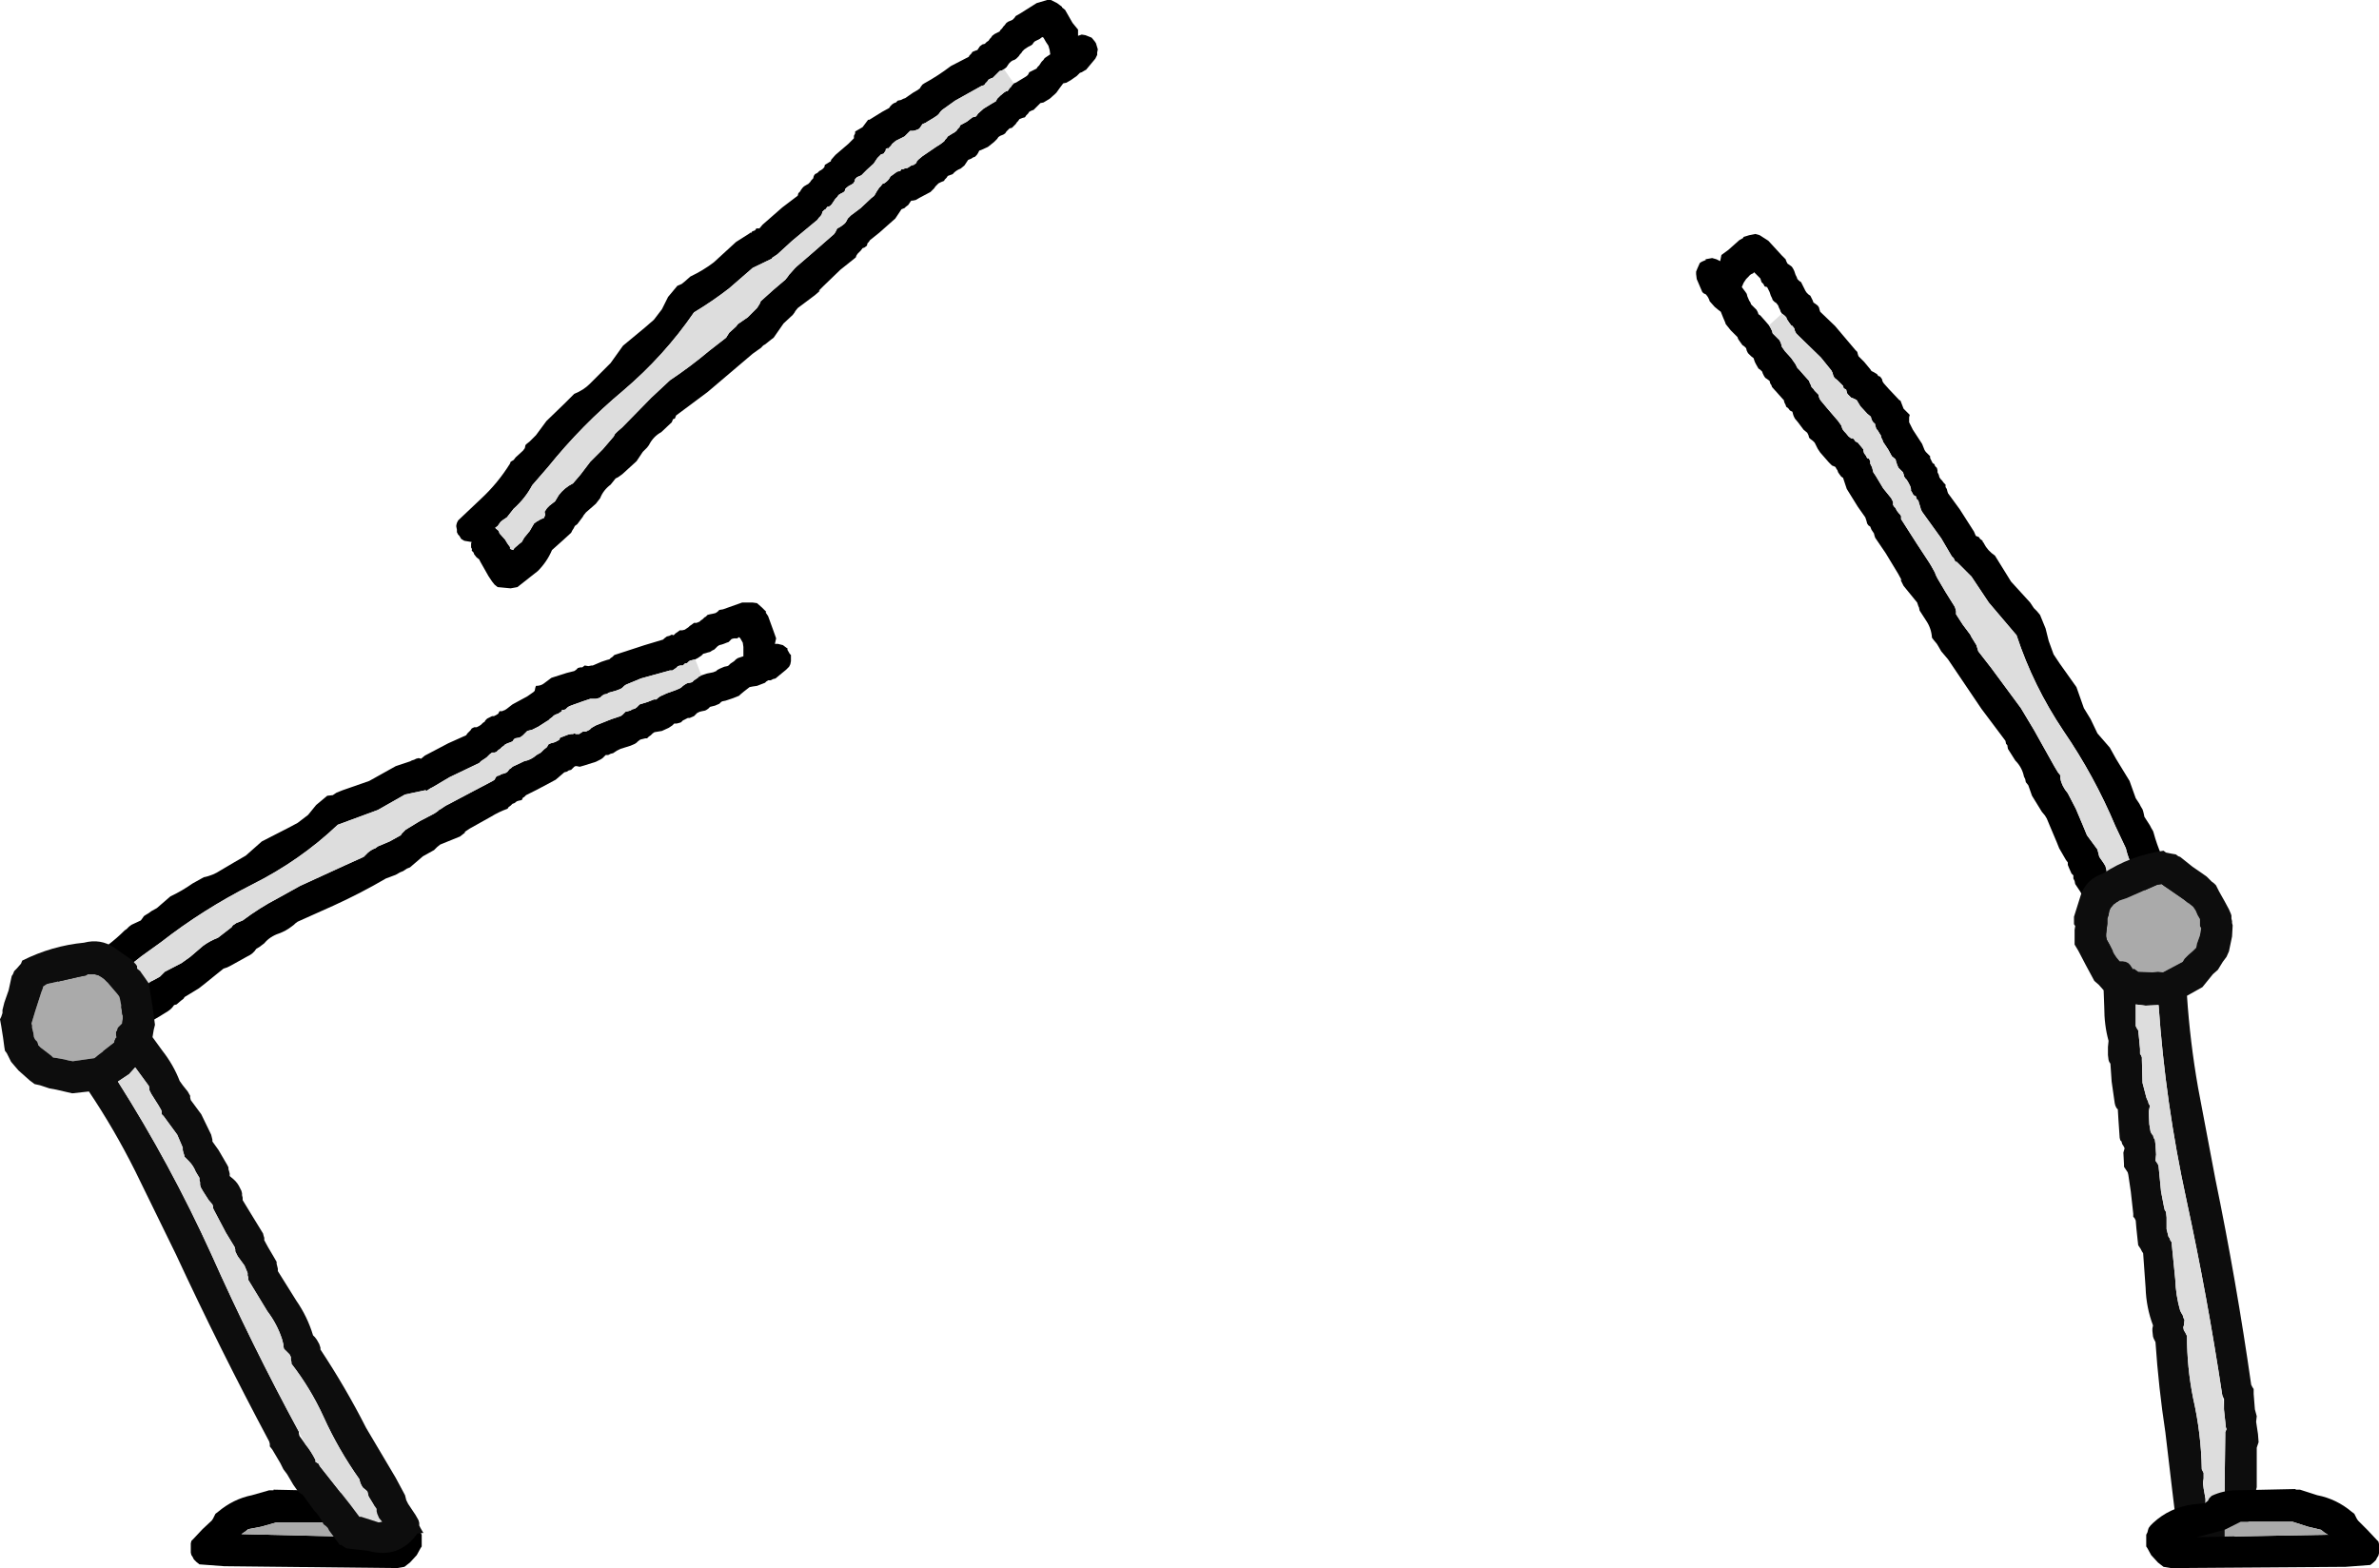
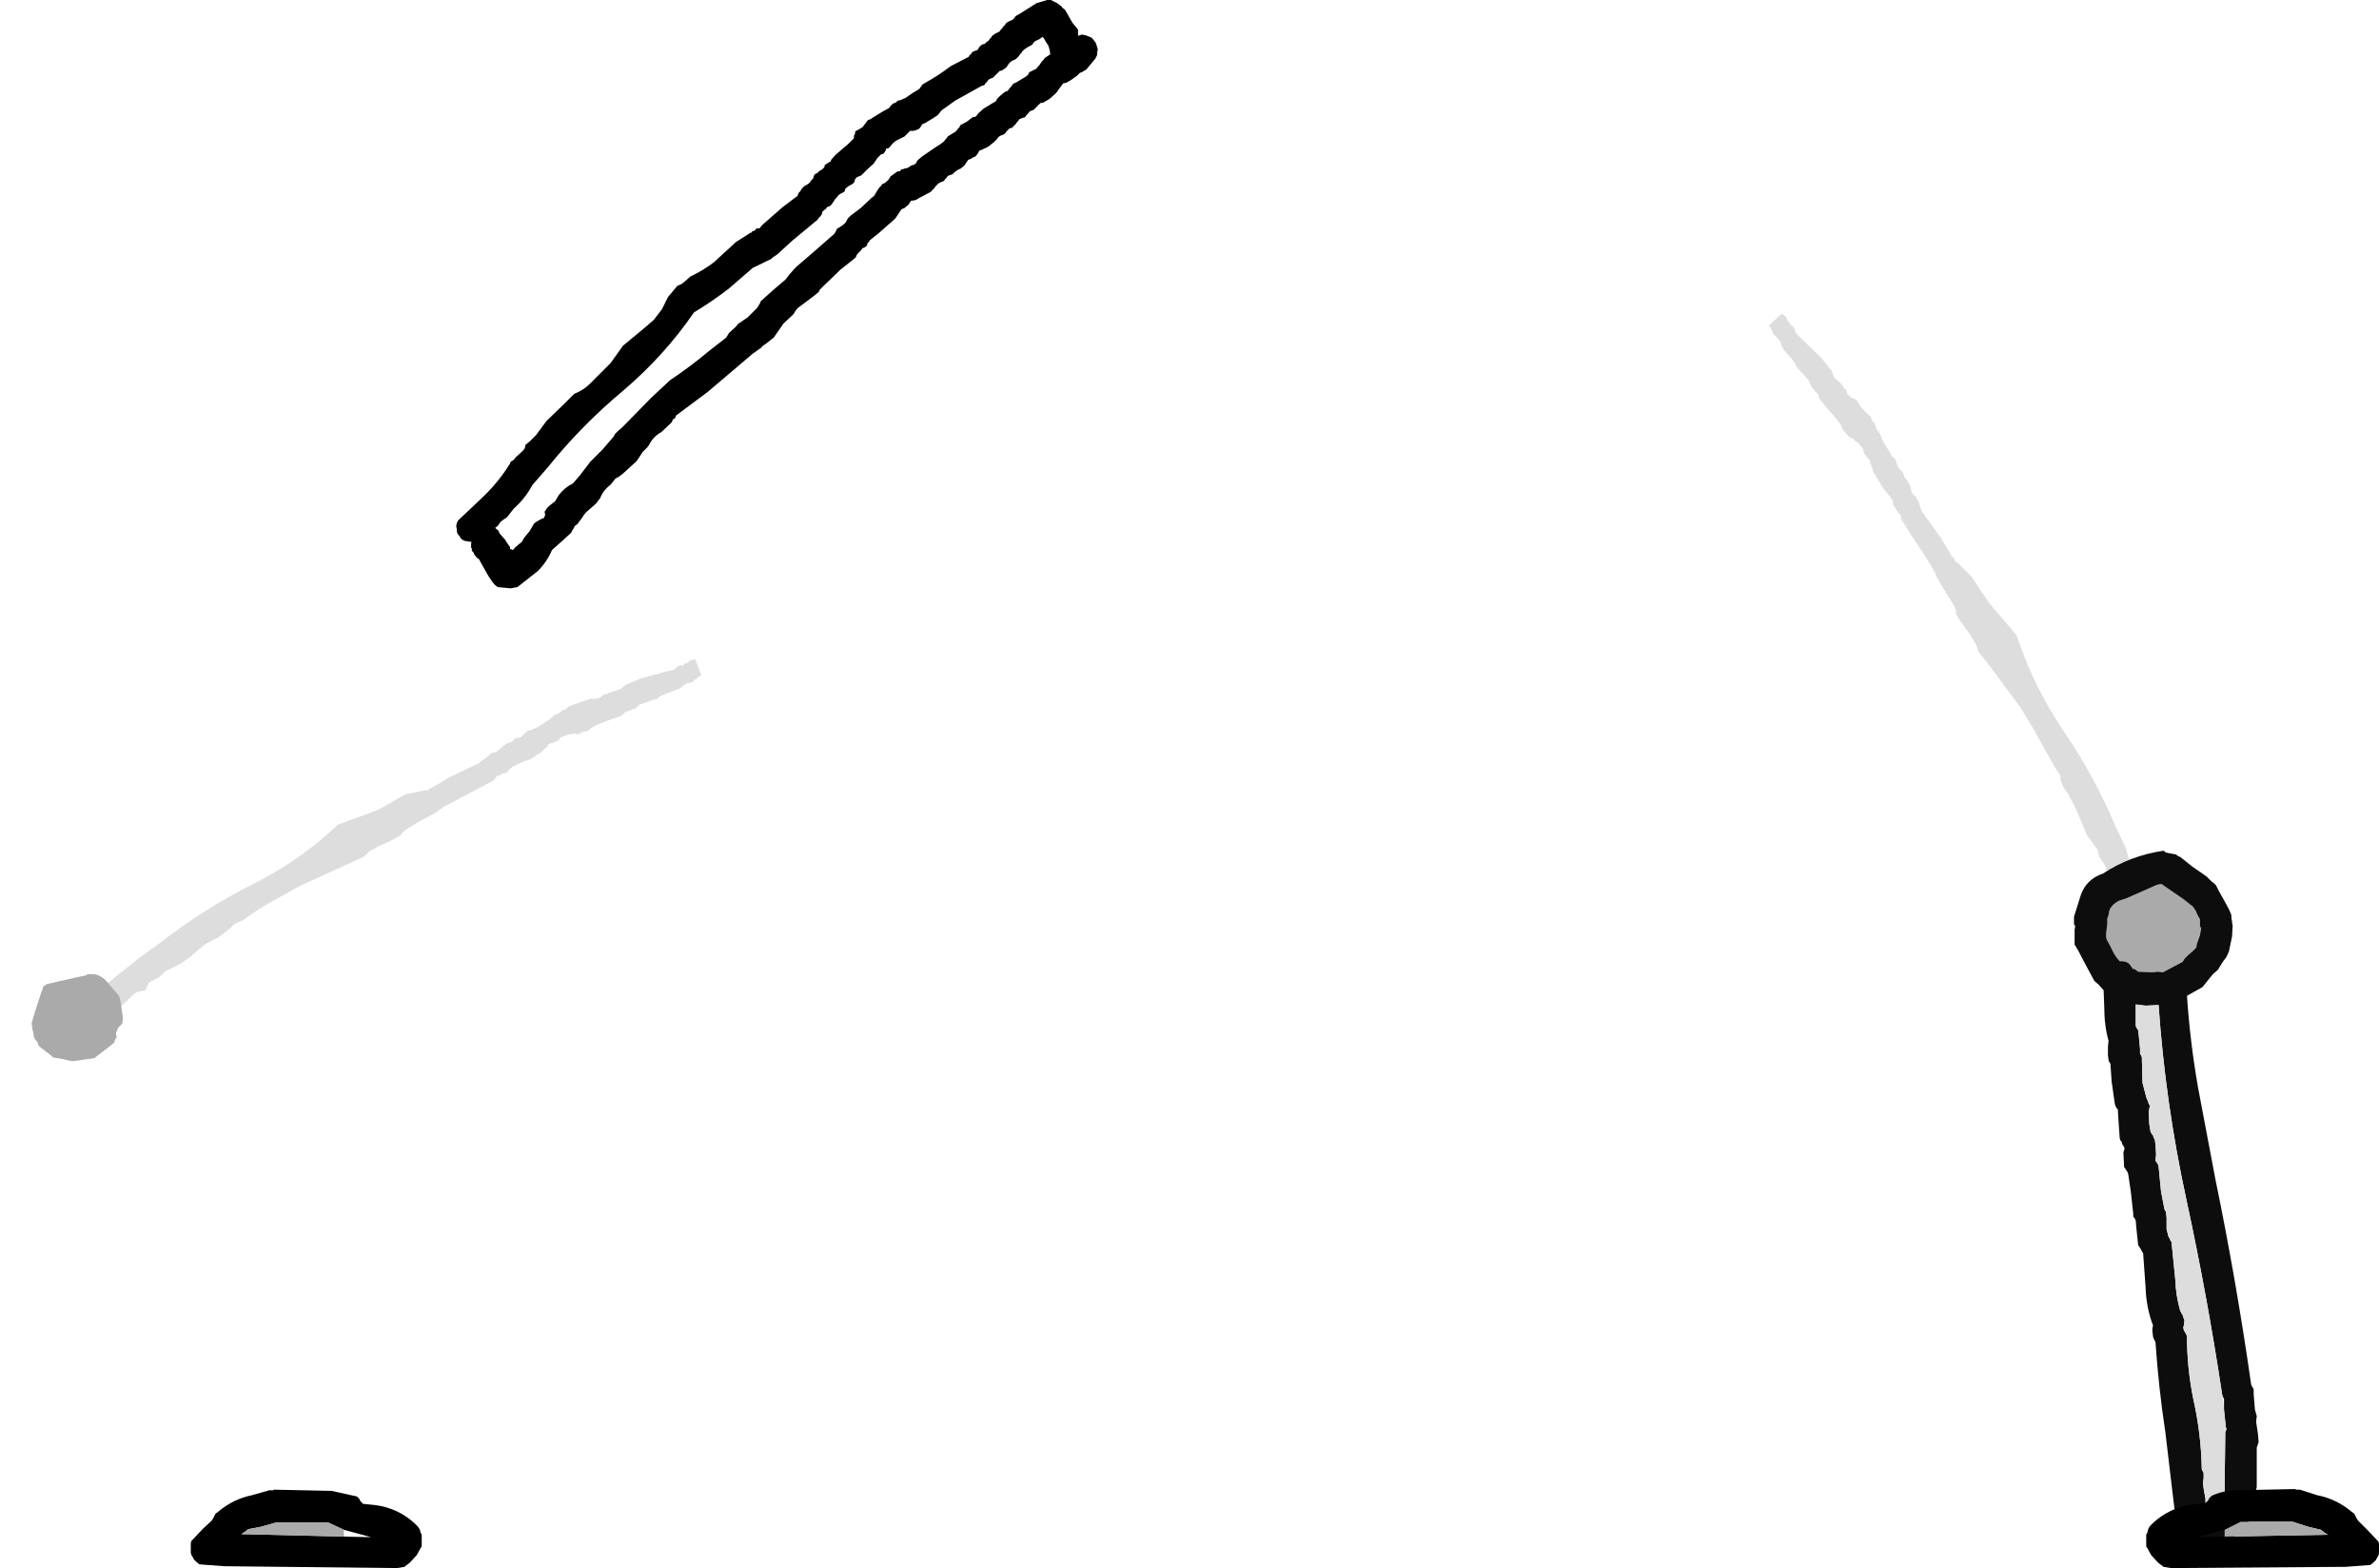
<svg xmlns="http://www.w3.org/2000/svg" height="127.0px" width="192.65px">
  <g transform="matrix(1.0, 0.0, 0.0, 1.0, 130.95, 13.1)">
    <path d="M-42.1 -8.85 L-42.05 -9.1 -42.2 -9.6 -42.3 -9.75 -42.55 -10.05 -43.05 -10.25 -43.35 -10.3 -43.65 -10.2 -43.65 -10.7 -44.1 -11.25 -44.7 -12.3 -44.95 -12.5 -44.95 -12.55 -45.35 -12.85 -45.85 -13.1 -46.15 -13.1 -47.0 -12.85 -48.35 -12.0 -48.7 -11.8 -48.8 -11.65 -48.95 -11.5 -49.05 -11.45 -49.3 -11.35 -49.45 -11.25 -49.6 -11.05 -49.7 -10.95 -49.8 -10.8 -49.95 -10.65 -50.0 -10.55 -50.2 -10.45 -50.4 -10.35 -50.6 -10.2 -50.7 -10.05 -50.8 -9.95 -50.9 -9.8 -51.05 -9.7 -51.2 -9.55 -51.4 -9.5 -51.6 -9.35 -51.7 -9.2 -51.8 -9.05 -51.95 -9.0 -52.2 -8.9 -52.3 -8.75 -52.45 -8.6 -52.5 -8.5 -53.95 -7.75 Q-55.0 -6.95 -56.1 -6.35 L-56.25 -6.25 -56.4 -6.05 -56.45 -5.95 -56.65 -5.8 -57.0 -5.6 -57.65 -5.15 -57.8 -5.1 -58.0 -5.0 -58.25 -4.95 -58.4 -4.8 -58.55 -4.75 -58.7 -4.65 -58.85 -4.5 -58.95 -4.35 -59.5 -4.05 -60.55 -3.4 -60.65 -3.4 -61.1 -2.8 -61.7 -2.45 -61.7 -2.3 -61.8 -2.1 -61.8 -1.9 -62.25 -1.45 -63.3 -0.55 -63.65 -0.15 Q-63.65 0.0 -63.75 0.0 L-63.9 0.1 -64.15 0.25 -64.2 0.45 -64.35 0.6 -64.5 0.7 -64.6 0.75 -64.75 0.9 -64.95 1.0 -65.05 1.15 -65.1 1.35 -65.25 1.5 -65.35 1.65 -65.5 1.8 -65.6 1.85 -65.85 2.0 -65.95 2.1 -66.1 2.3 -66.15 2.4 -66.3 2.55 -66.35 2.75 -67.6 3.7 -69.2 5.1 -69.45 5.4 -69.7 5.4 -69.8 5.55 -70.05 5.65 -70.1 5.75 -70.2 5.75 -70.25 5.8 -71.35 6.5 -73.15 8.15 Q-74.0 8.8 -75.05 9.3 L-75.5 9.7 -75.75 9.9 -76.1 10.05 -76.85 10.95 -77.35 11.95 -78.0 12.8 -78.75 13.45 -80.5 14.9 -81.5 16.3 -82.25 17.05 -83.2 18.0 Q-83.7 18.5 -84.45 18.8 L-85.2 19.55 -86.7 21.0 -87.55 22.15 -87.9 22.5 -88.05 22.65 -88.3 22.85 -88.4 22.95 -88.45 23.2 -88.6 23.4 -89.2 23.95 -89.35 24.15 -89.6 24.3 -89.65 24.45 Q-90.65 26.05 -92.0 27.3 L-93.85 29.05 -93.95 29.25 -94.0 29.45 -94.0 29.55 -93.95 29.8 -93.95 30.0 -93.85 30.2 -93.75 30.3 -93.6 30.55 -93.35 30.7 -92.75 30.8 -92.8 30.9 -92.8 31.05 -92.8 31.25 Q-92.7 31.35 -92.75 31.5 L-92.6 31.65 -92.55 31.8 -92.35 32.05 -92.15 32.2 -92.05 32.4 -91.4 33.55 -91.1 34.0 -90.9 34.25 -90.65 34.45 -89.6 34.55 -89.05 34.45 -87.4 33.15 Q-86.65 32.4 -86.25 31.45 L-85.3 30.6 -84.7 30.05 -84.6 29.85 -84.5 29.7 -84.4 29.5 -84.2 29.35 -83.9 28.95 -83.75 28.75 -83.7 28.65 -83.5 28.4 -82.7 27.7 -82.35 27.25 Q-82.1 26.6 -81.5 26.15 L-81.1 25.65 -80.9 25.55 -80.55 25.3 -79.4 24.25 -78.9 23.5 -78.7 23.3 -78.55 23.15 -78.4 22.95 Q-78.05 22.25 -77.4 21.9 L-76.55 21.1 -76.45 20.85 -76.3 20.8 -76.2 20.55 -73.65 18.65 -70.0 15.55 -69.3 15.05 Q-69.15 14.85 -69.0 14.8 L-68.75 14.6 -68.5 14.4 -68.3 14.25 -67.5 13.1 -66.75 12.4 -66.6 12.2 -66.55 12.1 -66.35 11.85 -64.95 10.8 -64.55 10.45 -64.65 10.45 -64.25 10.05 -62.9 8.75 -61.65 7.75 -61.6 7.6 -61.5 7.45 -61.35 7.3 -61.25 7.2 -61.1 7.0 -60.95 6.95 -60.75 6.8 -60.7 6.6 -60.6 6.5 -60.5 6.35 -59.75 5.75 -58.45 4.6 -57.95 3.85 -57.7 3.75 -57.6 3.65 -57.4 3.5 -57.3 3.35 -57.2 3.2 -57.15 3.15 -57.05 3.15 -56.8 3.1 -56.45 2.9 -55.6 2.45 -55.3 2.15 -55.2 2.0 -55.1 1.9 -54.95 1.75 -54.75 1.65 -54.5 1.55 -54.45 1.45 -54.3 1.3 -54.2 1.15 -53.8 1.0 Q-53.55 0.7 -53.15 0.55 L-52.85 0.3 -52.75 0.15 -52.65 0.0 -52.55 -0.15 -52.3 -0.25 -52.15 -0.35 -52.0 -0.4 -51.85 -0.55 -51.75 -0.7 -51.65 -0.9 -51.5 -0.95 -50.95 -1.2 -50.45 -1.6 -50.3 -1.75 -50.2 -1.85 -50.1 -2.0 -49.95 -2.1 -49.7 -2.2 -49.55 -2.3 -49.45 -2.45 -49.3 -2.6 -49.2 -2.7 -49.0 -2.75 -48.7 -3.05 -48.6 -3.2 -48.5 -3.3 -48.4 -3.45 -48.15 -3.55 -47.95 -3.6 -47.85 -3.75 -47.7 -3.9 -47.6 -4.05 -47.4 -4.15 -47.25 -4.2 -46.95 -4.5 -46.8 -4.65 -46.7 -4.75 -46.45 -4.8 -45.95 -5.1 -45.5 -5.5 -45.4 -5.6 -45.15 -5.95 -44.85 -6.35 -44.6 -6.4 -44.25 -6.6 -43.75 -6.95 -43.65 -7.05 -43.5 -7.2 -43.35 -7.25 -43.1 -7.4 -43.0 -7.45 -42.75 -7.75 -42.25 -8.35 -42.1 -8.65 -42.1 -8.85 M-49.65 -7.5 L-49.45 -7.65 -49.35 -7.8 -49.25 -7.95 -49.1 -8.1 -48.95 -8.2 -48.8 -8.25 -48.65 -8.35 -48.45 -8.55 -48.35 -8.7 -48.25 -8.8 -48.15 -8.95 -48.0 -9.1 -47.85 -9.2 -47.7 -9.3 -47.5 -9.4 -47.35 -9.5 -47.25 -9.65 -47.15 -9.75 -46.95 -9.85 -46.75 -9.95 -46.55 -10.1 -46.45 -10.05 -46.25 -9.7 -46.05 -9.4 -45.95 -9.05 -45.9 -8.7 -46.35 -8.4 -46.45 -8.25 -46.6 -8.1 -46.8 -7.8 -46.95 -7.65 -47.0 -7.55 -47.2 -7.45 -47.6 -7.25 -47.7 -7.05 -47.8 -6.95 -47.95 -6.85 -48.45 -6.55 Q-48.65 -6.4 -48.85 -6.35 L-49.0 -6.2 -49.05 -6.1 -49.2 -5.95 -49.3 -5.8 Q-49.35 -5.7 -49.5 -5.7 L-49.65 -5.6 -49.95 -5.35 -50.1 -5.2 -50.2 -5.1 -50.3 -4.9 -50.65 -4.7 -51.3 -4.3 -51.75 -3.9 -51.85 -3.75 -51.95 -3.65 -52.2 -3.6 -52.65 -3.25 -53.2 -2.95 -53.25 -2.8 -53.4 -2.65 -53.5 -2.5 -53.7 -2.35 -53.8 -2.3 -54.2 -2.05 -54.3 -1.9 -54.4 -1.8 -54.5 -1.65 Q-54.8 -1.4 -55.15 -1.2 L-56.25 -0.45 -56.55 -0.2 -56.7 -0.05 -56.75 0.1 -56.95 0.25 -57.15 0.3 -57.45 0.5 -57.7 0.55 -57.8 0.6 -57.95 0.6 -58.05 0.75 -58.3 0.8 -58.85 1.2 -58.9 1.3 -59.0 1.45 -59.15 1.6 -59.35 1.75 -59.5 1.8 -59.6 1.95 -59.75 2.1 -59.95 2.4 -60.15 2.75 -60.4 2.95 -61.25 3.75 -62.05 4.35 -62.15 4.45 -62.3 4.6 -62.4 4.8 -62.5 4.95 -62.6 5.05 -62.8 5.2 -62.95 5.3 -63.15 5.4 -63.2 5.5 -63.3 5.7 -63.4 5.85 -65.0 7.25 -66.45 8.5 -66.6 8.65 -67.0 9.1 -67.05 9.15 -67.15 9.3 -67.35 9.55 -68.35 10.4 -69.35 11.3 -69.4 11.45 -69.55 11.7 -69.65 11.85 -70.4 12.6 -71.2 13.15 -71.35 13.35 -71.9 13.85 -72.15 14.25 -73.5 15.3 Q-75.05 16.6 -76.7 17.7 L-78.2 19.1 -80.55 21.5 -80.95 21.85 -81.15 22.05 -81.25 22.25 -82.15 23.3 -83.15 24.3 -83.95 25.35 -84.55 26.05 Q-85.25 26.4 -85.7 27.0 L-86.0 27.5 -86.45 27.85 -86.65 28.05 -86.75 28.2 -86.85 28.35 -86.8 28.6 -86.9 28.85 -87.15 28.95 -87.5 29.15 -87.7 29.3 -87.85 29.55 -88.05 29.9 -88.5 30.45 -88.7 30.8 -88.9 30.95 -89.3 31.3 -89.4 31.45 -89.65 31.35 -89.65 31.2 -89.8 31.0 -89.9 30.85 -90.05 30.6 -90.5 30.1 Q-90.55 29.85 -90.75 29.75 L-90.85 29.65 -90.65 29.5 -90.4 29.15 -90.2 29.0 -89.9 28.8 -89.35 28.1 Q-88.4 27.25 -87.85 26.2 L-86.55 24.7 Q-83.85 21.35 -80.5 18.55 -77.15 15.7 -74.75 12.2 -73.25 11.3 -71.9 10.25 L-70.0 8.6 -68.45 7.85 -68.45 7.8 -68.15 7.6 -68.0 7.5 -66.8 6.4 -64.75 4.7 -64.65 4.55 -64.5 4.4 -64.4 4.25 -64.35 4.05 -64.2 3.9 -64.1 3.85 -63.95 3.65 -63.75 3.6 -63.6 3.45 -63.5 3.3 -63.4 3.15 -63.3 3.0 -63.15 2.85 -63.05 2.7 -62.9 2.6 -62.7 2.5 -62.55 2.4 -62.5 2.2 -62.4 2.1 -62.2 1.95 -62.0 1.85 -61.85 1.75 -61.75 1.6 -61.7 1.4 -61.55 1.25 -61.2 1.1 -60.75 0.65 -60.2 0.15 -60.1 0.0 -60.0 -0.15 -59.9 -0.3 -59.75 -0.45 -59.6 -0.6 -59.4 -0.65 -59.3 -0.8 -59.2 -0.95 -59.25 -1.0 -59.1 -1.1 Q-59.0 -1.05 -58.95 -1.15 L-58.8 -1.3 -58.7 -1.45 -58.4 -1.7 -57.7 -2.05 -57.25 -2.5 -57.0 -2.5 -56.8 -2.55 -56.55 -2.65 -56.45 -2.75 -56.35 -2.9 -56.25 -3.05 -56.0 -3.15 -55.85 -3.25 -55.35 -3.55 -55.05 -3.75 -54.9 -3.9 -54.8 -4.05 -54.65 -4.2 -53.6 -4.95 -51.45 -6.15 -51.25 -6.2 -51.15 -6.35 -51.0 -6.5 -50.9 -6.65 -50.7 -6.75 -50.55 -6.8 -50.4 -6.95 -50.25 -7.1 -50.1 -7.25 -50.0 -7.35 -49.8 -7.4 -49.65 -7.5" fill="#000000" fill-rule="evenodd" stroke="none" />
-     <path d="M-48.85 -6.35 L-49.65 -7.5 -49.8 -7.4 -50.0 -7.35 -50.1 -7.25 -50.25 -7.1 -50.4 -6.95 -50.55 -6.8 -50.7 -6.75 -50.9 -6.65 -51.0 -6.5 -51.15 -6.35 -51.25 -6.2 -51.45 -6.15 -53.6 -4.95 -54.65 -4.2 -54.8 -4.05 -54.9 -3.9 -55.05 -3.75 -55.35 -3.55 -55.85 -3.25 -56.0 -3.15 -56.25 -3.05 -56.35 -2.9 -56.45 -2.75 -56.55 -2.65 -56.8 -2.55 -57.0 -2.5 -57.25 -2.5 -57.7 -2.05 -58.4 -1.7 -58.7 -1.45 -58.8 -1.3 -58.95 -1.15 Q-59.0 -1.05 -59.1 -1.1 L-59.25 -1.0 -59.2 -0.95 -59.3 -0.8 -59.4 -0.65 -59.6 -0.6 -59.75 -0.45 -59.9 -0.3 -60.0 -0.15 -60.1 0.0 -60.2 0.15 -60.75 0.65 -61.2 1.1 -61.55 1.25 -61.7 1.4 -61.75 1.6 -61.85 1.75 -62.0 1.85 -62.2 1.95 -62.4 2.1 -62.5 2.2 -62.55 2.4 -62.7 2.5 -62.9 2.6 -63.05 2.7 -63.15 2.85 -63.3 3.0 -63.4 3.15 -63.5 3.3 -63.6 3.45 -63.75 3.6 -63.95 3.65 -64.1 3.85 -64.2 3.9 -64.35 4.05 -64.4 4.25 -64.5 4.4 -64.65 4.55 -64.75 4.7 -66.8 6.4 -68.0 7.5 -68.15 7.6 -68.45 7.8 -68.45 7.85 -70.0 8.6 -71.9 10.25 Q-73.25 11.3 -74.75 12.2 -77.15 15.7 -80.5 18.55 -83.85 21.35 -86.55 24.7 L-87.85 26.2 Q-88.4 27.25 -89.35 28.1 L-89.9 28.8 -90.2 29.0 -90.4 29.15 -90.65 29.5 -90.85 29.65 -90.75 29.75 Q-90.55 29.85 -90.5 30.1 L-90.05 30.6 -89.9 30.85 -89.8 31.0 -89.65 31.2 -89.65 31.35 -89.4 31.45 -89.3 31.3 -88.9 30.95 -88.7 30.8 -88.5 30.45 -88.05 29.9 -87.85 29.55 -87.7 29.3 -87.5 29.15 -87.15 28.95 -86.9 28.85 -86.8 28.6 -86.85 28.35 -86.75 28.2 -86.65 28.05 -86.45 27.85 -86.0 27.5 -85.7 27.0 Q-85.25 26.4 -84.55 26.05 L-83.95 25.35 -83.15 24.3 -82.15 23.3 -81.25 22.25 -81.15 22.05 -80.95 21.85 -80.55 21.5 -78.2 19.1 -76.7 17.7 Q-75.05 16.6 -73.5 15.3 L-72.15 14.25 -71.9 13.85 -71.35 13.35 -71.2 13.15 -70.4 12.6 -69.65 11.85 -69.55 11.7 -69.4 11.45 -69.35 11.3 -68.35 10.4 -67.35 9.55 -67.15 9.3 -67.05 9.15 -67.0 9.1 -66.6 8.65 -66.45 8.5 -65.0 7.25 -63.4 5.85 -63.3 5.7 -63.2 5.5 -63.15 5.4 -62.95 5.3 -62.8 5.2 -62.6 5.05 -62.5 4.95 -62.4 4.8 -62.3 4.6 -62.15 4.45 -62.05 4.35 -61.25 3.75 -60.4 2.95 -60.15 2.75 -59.95 2.4 -59.75 2.1 -59.6 1.95 -59.5 1.8 -59.35 1.75 -59.15 1.6 -59.0 1.45 -58.9 1.3 -58.85 1.2 -58.3 0.8 -58.05 0.75 -57.95 0.6 -57.8 0.6 -57.7 0.55 -57.45 0.5 -57.15 0.3 -56.95 0.25 -56.75 0.1 -56.7 -0.05 -56.55 -0.2 -56.25 -0.45 -55.15 -1.2 Q-54.8 -1.4 -54.5 -1.65 L-54.4 -1.8 -54.3 -1.9 -54.2 -2.05 -53.8 -2.3 -53.7 -2.35 -53.5 -2.5 -53.4 -2.65 -53.25 -2.8 -53.2 -2.95 -52.65 -3.25 -52.2 -3.6 -51.95 -3.65 -51.85 -3.75 -51.75 -3.9 -51.3 -4.3 -50.65 -4.7 -50.3 -4.9 -50.2 -5.1 -50.1 -5.2 -49.95 -5.35 -49.65 -5.6 -49.5 -5.7 Q-49.35 -5.7 -49.3 -5.8 L-49.2 -5.95 -49.05 -6.1 -49.0 -6.2 -48.85 -6.35" fill="#dddddd" fill-rule="evenodd" stroke="none" />
    <path d="M-97.15 110.5 L-97.0 110.7 -96.95 110.8 -96.9 111.0 -96.8 111.2 -96.8 111.4 -96.8 111.55 -96.8 111.75 -96.8 111.95 -96.8 112.15 -96.9 112.3 -97.2 112.85 -97.75 113.45 -98.2 113.8 -98.8 113.9 -112.8 113.75 -114.8 113.6 -115.05 113.4 -115.25 113.2 -115.35 113.0 -115.45 112.85 -115.5 112.65 -115.5 112.45 -115.5 112.25 -115.5 112.1 -115.5 111.9 -115.45 111.7 -115.3 111.55 -114.55 110.75 -113.8 110.05 -113.7 109.9 -113.6 109.7 -113.5 109.5 -113.3 109.35 Q-112.05 108.3 -110.55 108.0 L-109.15 107.6 -108.8 107.6 -108.8 107.55 -104.1 107.65 -102.05 108.1 -101.85 108.3 -101.75 108.5 -101.55 108.7 -100.55 108.8 Q-98.7 109.05 -97.35 110.3 L-97.15 110.5 M-103.1 110.8 L-104.4 110.2 -108.55 110.2 -109.8 110.55 -110.85 110.75 -111.1 110.95 -111.4 111.15 -103.1 111.35 -100.9 111.4 -103.1 110.8" fill="#000000" fill-rule="evenodd" stroke="none" />
    <path d="M-103.1 111.35 L-111.4 111.15 -111.1 110.95 -110.85 110.75 -109.8 110.55 -108.55 110.2 -104.4 110.2 -103.1 110.8 -103.1 111.35" fill="#aaaaaa" fill-rule="evenodd" stroke="none" />
-     <path d="M-66.95 40.7 L-66.9 40.45 -66.9 39.95 -67.0 39.85 -67.2 39.5 -67.15 39.45 -67.55 39.15 -67.95 39.05 -68.2 39.05 -68.1 38.6 -68.35 37.9 -68.75 36.8 -68.95 36.5 -68.9 36.45 -69.25 36.1 -69.65 35.75 -70.0 35.7 -70.85 35.7 -72.4 36.25 -72.7 36.3 -72.85 36.45 -73.0 36.55 -73.2 36.6 -73.45 36.65 -73.65 36.7 -73.8 36.85 -73.9 36.9 -74.05 37.05 -74.2 37.15 -74.3 37.25 -74.55 37.35 -74.75 37.35 -74.95 37.5 -75.1 37.6 -75.2 37.7 -75.35 37.8 -75.5 37.9 -75.7 37.95 -75.9 37.95 -76.1 38.1 -76.25 38.2 -76.4 38.35 -76.55 38.3 -76.75 38.4 -76.95 38.45 -77.15 38.6 -77.25 38.7 -78.75 39.15 -81.2 39.95 -81.35 40.1 -81.5 40.2 -81.6 40.3 -81.8 40.35 -82.25 40.5 -82.95 40.8 -83.05 40.8 -83.3 40.85 -83.6 40.8 -83.8 40.95 -83.95 40.95 -84.15 41.0 -84.3 41.15 -84.45 41.25 -85.05 41.4 -86.15 41.75 -86.3 41.8 -86.9 42.25 Q-87.15 42.45 -87.55 42.45 L-87.6 42.6 -87.65 42.85 -87.75 42.95 -88.25 43.3 -89.45 43.95 -89.9 44.3 -90.05 44.4 -90.3 44.5 -90.5 44.5 -90.6 44.7 -90.75 44.8 -90.95 44.9 -91.1 44.9 -91.3 45.0 -91.5 45.1 -91.65 45.25 -91.7 45.35 -91.85 45.45 -92.0 45.6 -92.15 45.7 -92.35 45.8 -92.55 45.8 -92.75 45.9 -92.85 46.05 -92.95 46.15 -93.1 46.3 -93.2 46.45 -94.65 47.1 -96.55 48.1 -96.85 48.35 -97.05 48.3 -97.25 48.35 -97.45 48.45 -97.5 48.45 -97.6 48.5 -97.65 48.5 -97.7 48.55 -98.9 48.95 -101.05 50.15 -103.2 50.9 -103.7 51.1 -104.0 51.3 -104.45 51.35 -105.35 52.1 -106.0 52.9 -106.85 53.55 -107.7 54.0 -109.75 55.05 -111.05 56.2 -112.0 56.75 -113.1 57.4 Q-113.7 57.8 -114.45 57.95 L-115.35 58.45 Q-116.2 59.05 -117.15 59.5 L-118.25 60.45 -118.7 60.7 -118.9 60.85 -119.15 61.0 -119.3 61.1 -119.4 61.25 -119.55 61.45 -120.3 61.8 -120.5 61.95 -120.7 62.15 -120.85 62.25 Q-122.15 63.55 -123.75 64.45 -124.85 65.0 -125.95 65.7 L-126.1 65.9 -126.25 66.05 -126.25 66.2 -126.25 66.4 -126.3 66.6 -126.25 66.8 -126.15 67.0 -126.05 67.2 -125.85 67.45 -125.35 67.7 -125.35 67.75 -125.4 67.95 -125.5 68.15 -125.45 68.35 -125.4 68.55 -125.35 68.7 -125.2 69.0 -125.05 69.2 -125.05 69.4 -124.6 70.65 -124.5 71.2 -124.3 71.45 -124.1 71.7 -123.1 72.05 -122.5 72.05 Q-121.45 71.75 -120.6 71.15 -119.7 70.65 -119.1 69.85 L-118.0 69.2 -117.35 68.8 -117.15 68.65 -117.0 68.5 -116.85 68.3 -116.65 68.25 -116.3 67.95 -116.1 67.8 -116.0 67.65 -115.75 67.5 -114.85 66.95 -114.4 66.6 -113.35 65.75 -112.85 65.35 -112.55 65.25 -112.25 65.1 -110.9 64.35 Q-110.45 64.15 -110.2 63.75 L-109.95 63.6 -109.75 63.45 -109.55 63.3 Q-109.1 62.75 -108.35 62.5 -107.8 62.3 -107.35 61.95 L-107.15 61.8 -107.05 61.7 -106.85 61.55 -103.95 60.25 Q-101.75 59.25 -99.7 58.05 L-98.9 57.75 -98.55 57.55 -98.3 57.45 -98.0 57.25 -97.75 57.15 -96.7 56.25 -95.8 55.75 -95.65 55.6 -95.55 55.5 -95.3 55.3 -93.7 54.65 -93.25 54.3 -93.35 54.3 -92.9 54.0 -91.2 53.05 Q-90.55 52.65 -89.85 52.4 L-89.75 52.25 -89.6 52.15 -89.45 52.0 -89.3 51.95 -89.1 51.8 -88.95 51.75 -88.7 51.7 -88.6 51.5 -88.5 51.45 -88.35 51.3 -87.45 50.85 -85.95 50.05 -85.25 49.45 -85.05 49.4 -84.9 49.3 -84.7 49.25 -84.6 49.15 -84.45 49.0 -84.35 48.95 -84.25 48.95 -84.0 49.0 -83.65 48.9 -82.7 48.6 -82.3 48.4 -82.15 48.3 -82.05 48.2 -81.9 48.05 -81.7 48.05 -81.5 47.95 -81.3 47.9 -81.15 47.8 -81.0 47.7 -80.7 47.55 -79.9 47.3 -79.55 47.15 -79.4 47.05 -79.3 46.95 -79.1 46.8 -78.9 46.75 -78.7 46.7 -78.55 46.7 -78.4 46.55 -78.25 46.45 -78.1 46.3 -77.95 46.2 -77.35 46.1 -76.8 45.85 -76.65 45.75 -76.5 45.65 -76.35 45.5 -76.15 45.5 -75.95 45.45 -75.8 45.4 -75.65 45.25 -75.45 45.15 -75.25 45.05 -75.1 45.05 -74.75 44.9 -74.6 44.75 -74.5 44.65 -74.3 44.55 -74.1 44.5 -73.85 44.45 -73.75 44.4 -73.6 44.3 -73.45 44.15 -73.25 44.1 -73.05 44.05 -72.7 43.9 -72.55 43.75 -72.45 43.7 -72.2 43.65 -71.6 43.45 -71.1 43.25 -71.0 43.15 -70.7 42.9 -70.25 42.55 -70.0 42.5 -69.65 42.45 -69.0 42.2 -68.9 42.1 -68.75 42.0 -68.55 42.0 -68.35 41.9 -68.15 41.85 -67.85 41.6 -67.3 41.15 -67.05 40.9 -66.95 40.7 M-74.65 40.3 L-74.45 40.2 -74.3 40.1 -74.15 40.0 -74.0 39.85 -73.8 39.8 -73.65 39.75 -73.45 39.7 -73.3 39.6 -73.1 39.5 -73.0 39.4 -72.85 39.25 -72.7 39.15 -72.5 39.1 -72.35 39.05 -72.1 38.95 -71.95 38.9 -71.8 38.75 -71.7 38.65 -71.5 38.6 -71.25 38.6 -71.1 38.5 -71.0 38.6 -70.8 38.95 -70.75 39.3 -70.75 39.65 -70.75 40.05 -71.2 40.2 -71.35 40.3 -71.5 40.45 -71.8 40.65 -71.95 40.8 -72.05 40.85 -72.3 40.9 -72.65 41.05 -72.85 41.15 -72.95 41.25 -73.2 41.35 -73.7 41.45 -74.15 41.6 -74.35 41.7 -74.45 41.8 -74.6 41.9 -74.75 42.0 -74.9 42.15 -75.1 42.2 Q-75.3 42.2 -75.5 42.35 L-75.65 42.45 -75.75 42.55 -75.9 42.65 -76.25 42.8 -76.95 43.05 -77.5 43.3 -77.7 43.45 -77.8 43.55 -78.0 43.55 -78.5 43.75 -79.15 43.95 -79.25 44.05 -79.4 44.2 -79.55 44.3 -79.75 44.35 -79.9 44.45 -80.3 44.55 -80.45 44.7 -80.55 44.8 -80.7 44.9 -81.45 45.15 -82.7 45.65 -83.05 45.85 -83.2 46.0 -83.3 46.05 -83.5 46.15 -83.75 46.15 -84.05 46.35 -84.3 46.35 -84.45 46.3 -84.55 46.35 -84.7 46.35 -84.95 46.4 -85.6 46.65 -85.65 46.8 -85.8 46.9 -86.0 47.0 -86.15 47.05 -86.35 47.1 -86.55 47.2 -86.65 47.4 -86.9 47.6 -87.15 47.85 -87.5 48.05 Q-87.95 48.45 -88.5 48.55 L-89.45 49.0 -89.55 49.1 -89.7 49.2 -89.85 49.4 -90.0 49.5 -90.15 49.55 -90.35 49.6 -90.5 49.7 -90.7 49.75 -90.8 49.85 -90.9 50.05 -91.05 50.15 -92.95 51.15 -94.65 52.05 -94.85 52.15 -95.3 52.45 -95.4 52.5 -95.5 52.6 -95.8 52.8 -96.95 53.4 -98.1 54.1 -98.2 54.2 -98.4 54.4 -98.5 54.55 -99.4 55.05 -100.35 55.45 -100.55 55.6 Q-100.85 55.7 -101.15 55.95 L-101.5 56.3 -103.05 57.0 -106.65 58.65 -108.45 59.65 Q-109.9 60.4 -111.3 61.45 L-111.8 61.65 -112.1 61.85 -112.2 62.0 -113.3 62.85 Q-113.95 63.1 -114.5 63.5 L-115.55 64.4 -116.25 64.9 -117.6 65.6 -118.0 66.0 -118.45 66.25 -118.75 66.4 -118.9 66.5 -119.0 66.7 -119.1 66.9 -119.15 67.1 -119.4 67.15 -119.85 67.25 -120.1 67.4 -120.3 67.6 -120.55 67.85 -121.05 68.3 -121.35 68.6 -121.6 68.75 -122.1 69.0 -122.2 69.05 -122.4 68.95 -122.45 68.75 -122.45 68.55 -122.55 68.4 -122.65 68.1 -123.0 67.55 -123.1 67.1 -123.2 67.0 -122.95 66.9 -122.6 66.6 -122.4 66.5 -122.1 66.45 -121.4 65.85 -119.5 64.35 -117.9 63.2 Q-114.5 60.55 -110.55 58.55 -106.65 56.6 -103.6 53.7 L-100.35 52.5 -98.15 51.25 -96.5 50.9 -96.4 50.95 -96.1 50.75 -95.9 50.65 -94.55 49.85 -92.15 48.7 -92.0 48.55 -91.85 48.45 -91.7 48.35 -91.55 48.25 -91.4 48.1 -91.3 48.0 -91.1 47.85 -90.9 47.85 -90.75 47.8 -90.6 47.65 -90.45 47.55 -90.3 47.4 -90.15 47.3 -90.05 47.2 -89.85 47.1 -89.7 47.05 -89.45 46.95 -89.35 46.8 -89.25 46.7 -88.95 46.65 -88.8 46.6 -88.6 46.45 -88.5 46.35 -88.4 46.25 -88.25 46.1 -87.85 46.0 -87.35 45.75 -86.65 45.3 -86.55 45.25 -86.4 45.1 -86.25 45.0 -86.1 44.85 -85.9 44.75 -85.75 44.7 -85.6 44.6 -85.45 44.5 -85.45 44.4 -85.3 44.4 -85.15 44.35 -85.0 44.2 -84.85 44.1 -84.45 43.95 -83.75 43.7 -83.15 43.5 -82.95 43.5 -82.7 43.5 -82.5 43.45 -82.35 43.4 -82.25 43.3 -82.05 43.15 -81.8 43.1 -81.65 43.0 -81.1 42.85 -80.7 42.7 -80.55 42.6 -80.4 42.45 -80.25 42.35 -79.05 41.85 -76.7 41.2 -76.5 41.2 -76.35 41.1 -76.2 41.0 -76.05 40.85 -75.85 40.8 -75.65 40.8 -75.5 40.65 -75.3 40.6 -75.15 40.45 -75.05 40.4 -74.85 40.35 -74.65 40.3" fill="#000000" fill-rule="evenodd" stroke="none" />
    <path d="M-74.15 41.6 L-74.65 40.3 -74.85 40.35 -75.05 40.4 -75.15 40.45 -75.3 40.6 -75.5 40.65 -75.65 40.8 -75.85 40.8 -76.05 40.85 -76.2 41.0 -76.35 41.1 -76.5 41.2 -76.7 41.2 -79.05 41.85 -80.25 42.35 -80.4 42.45 -80.55 42.6 -80.7 42.7 -81.1 42.85 -81.65 43.0 -81.8 43.1 -82.05 43.15 -82.25 43.3 -82.35 43.4 -82.5 43.45 -82.7 43.5 -82.95 43.5 -83.15 43.5 -83.75 43.7 -84.45 43.95 -84.85 44.1 -85.0 44.2 -85.15 44.35 -85.3 44.4 -85.45 44.4 -85.45 44.5 -85.6 44.6 -85.75 44.7 -85.9 44.75 -86.1 44.85 -86.25 45.0 -86.4 45.1 -86.55 45.25 -86.65 45.3 -87.35 45.75 -87.85 46.0 -88.25 46.1 -88.4 46.25 -88.5 46.35 -88.6 46.45 -88.8 46.6 -88.95 46.65 -89.25 46.7 -89.35 46.8 -89.45 46.95 -89.7 47.05 -89.85 47.1 -90.05 47.2 -90.15 47.3 -90.3 47.4 -90.45 47.55 -90.6 47.65 -90.75 47.8 -90.9 47.85 -91.1 47.85 -91.3 48.0 -91.4 48.1 -91.55 48.25 -91.7 48.35 -91.85 48.45 -92.0 48.55 -92.15 48.7 -94.55 49.85 -95.9 50.65 -96.1 50.75 -96.4 50.95 -96.5 50.9 -98.15 51.25 -100.35 52.5 -103.6 53.7 Q-106.65 56.6 -110.55 58.55 -114.5 60.55 -117.9 63.2 L-119.5 64.35 -121.4 65.85 -122.1 66.45 -122.4 66.5 -122.6 66.6 -122.95 66.9 -123.2 67.0 -123.1 67.1 -123.0 67.55 -122.65 68.1 -122.55 68.4 -122.45 68.55 -122.45 68.75 -122.4 68.95 -122.2 69.05 -122.1 69.0 -121.6 68.75 -121.35 68.6 -121.05 68.3 -120.55 67.85 -120.3 67.6 -120.1 67.4 -119.85 67.25 -119.4 67.15 -119.15 67.1 -119.1 66.9 -119.0 66.7 -118.9 66.5 -118.75 66.4 -118.45 66.25 -118.0 66.0 -117.6 65.6 -116.25 64.9 -115.55 64.4 -114.5 63.5 Q-113.95 63.1 -113.3 62.85 L-112.2 62.0 -112.1 61.85 -111.8 61.65 -111.3 61.45 Q-109.9 60.4 -108.45 59.65 L-106.65 58.65 -103.05 57.0 -101.5 56.3 -101.15 55.95 Q-100.85 55.7 -100.55 55.6 L-100.35 55.45 -99.4 55.05 -98.5 54.55 -98.4 54.4 -98.2 54.2 -98.1 54.1 -96.95 53.4 -95.8 52.8 -95.5 52.6 -95.4 52.5 -95.3 52.45 -94.85 52.15 -94.65 52.05 -92.95 51.15 -91.05 50.15 -90.9 50.05 -90.8 49.85 -90.7 49.75 -90.5 49.7 -90.35 49.6 -90.15 49.55 -90.0 49.5 -89.85 49.4 -89.7 49.2 -89.55 49.1 -89.45 49.0 -88.5 48.55 Q-87.95 48.45 -87.5 48.05 L-87.15 47.85 -86.9 47.6 -86.65 47.4 -86.55 47.2 -86.35 47.1 -86.15 47.05 -86.0 47.0 -85.8 46.9 -85.65 46.8 -85.6 46.65 -84.95 46.4 -84.7 46.35 -84.55 46.35 -84.45 46.3 -84.3 46.35 -84.05 46.35 -83.75 46.15 -83.5 46.15 -83.3 46.05 -83.2 46.0 -83.05 45.85 -82.7 45.65 -81.45 45.15 -80.7 44.9 -80.55 44.8 -80.45 44.7 -80.3 44.55 -79.9 44.45 -79.75 44.35 -79.55 44.3 -79.4 44.2 -79.25 44.05 -79.15 43.95 -78.5 43.75 -78.0 43.55 -77.8 43.55 -77.7 43.45 -77.5 43.3 -76.95 43.05 -76.25 42.8 -75.9 42.65 -75.75 42.55 -75.65 42.45 -75.5 42.35 Q-75.3 42.2 -75.1 42.2 L-74.9 42.15 -74.75 42.0 -74.6 41.9 -74.45 41.8 -74.35 41.7 -74.15 41.6" fill="#dddddd" fill-rule="evenodd" stroke="none" />
    <path d="M-122.3 66.4 L-122.05 66.7 -121.45 67.4 -121.3 67.6 -121.25 67.75 -121.15 68.25 -121.05 69.0 -121.0 69.2 -121.0 69.35 -121.05 69.8 -121.2 69.95 -121.4 70.15 -121.45 70.35 -121.55 70.5 -121.55 70.7 -121.5 70.9 -121.5 70.95 -121.55 70.95 -121.65 71.15 -121.7 71.35 -122.6 72.05 -123.0 72.35 -123.3 72.6 -125.05 72.85 -125.35 72.8 -125.75 72.7 -126.3 72.6 -126.65 72.55 -126.8 72.4 -127.45 71.9 -127.65 71.75 -127.85 71.55 -127.9 71.35 -127.95 71.25 -128.1 71.1 -128.2 70.9 -128.25 70.55 -128.35 70.15 -128.35 69.95 -128.4 69.8 -128.1 68.8 -127.6 67.25 -127.5 67.0 -127.45 66.8 -127.15 66.6 -124.5 66.0 -124.0 65.9 -123.85 65.8 -123.3 65.8 -122.95 65.9 -122.7 66.05 -122.5 66.2 -122.3 66.4" fill="#aaaaaa" fill-rule="evenodd" stroke="none" />
-     <path d="M-122.3 66.4 L-122.5 66.2 -122.7 66.05 -122.95 65.9 -123.3 65.8 -123.85 65.8 -124.0 65.9 -124.5 66.0 -127.15 66.6 -127.45 66.8 -127.5 67.0 -127.6 67.25 -128.1 68.8 -128.4 69.8 -128.35 69.95 -128.35 70.15 -128.25 70.55 -128.2 70.9 -128.1 71.1 -127.95 71.25 -127.9 71.35 -127.85 71.55 -127.65 71.75 -127.45 71.9 -126.8 72.4 -126.65 72.55 -126.3 72.6 -125.75 72.7 -125.35 72.8 -125.05 72.85 -123.3 72.6 -123.0 72.35 -122.6 72.05 -121.7 71.35 -121.65 71.15 -121.55 70.95 -121.5 70.95 -121.5 70.9 -121.55 70.7 -121.55 70.5 -121.45 70.35 -121.4 70.15 -121.2 69.95 -121.05 69.8 -121.0 69.35 -121.0 69.2 -121.05 69.0 -121.15 68.25 -121.25 67.75 -121.3 67.6 -121.45 67.4 -122.05 66.7 -122.3 66.4 M-120.05 64.9 L-119.95 65.0 -119.85 65.15 -119.85 65.35 -119.6 65.55 -119.5 65.7 -119.25 66.05 -118.9 66.55 -118.8 67.15 -118.6 68.4 -118.4 69.9 -118.5 70.3 -118.6 70.9 -117.8 72.0 Q-116.9 73.15 -116.4 74.45 L-116.15 74.8 -115.75 75.3 -115.55 75.65 -115.55 75.8 -115.5 76.0 -114.65 77.15 -113.85 78.8 -113.8 79.0 -113.75 79.2 -113.75 79.35 -113.25 80.05 -112.55 81.25 -112.45 81.45 -112.45 81.6 -112.4 81.75 -112.35 81.95 -112.35 82.15 -112.05 82.4 Q-111.7 82.7 -111.5 83.15 L-111.4 83.35 -111.35 83.55 -111.35 83.7 -111.3 83.9 -111.3 84.1 -110.6 85.25 -109.65 86.8 -109.6 87.0 -109.55 87.15 -109.55 87.35 -109.25 87.9 -108.75 88.75 -108.55 89.1 -108.55 89.25 -108.5 89.45 -108.45 89.65 -108.45 89.85 -106.95 92.25 Q-106.05 93.55 -105.6 95.05 L-105.45 95.2 -105.3 95.4 -105.1 95.75 -105.05 95.9 -105.0 96.05 -105.0 96.2 Q-102.95 99.3 -101.3 102.55 L-98.9 106.6 -98.15 108.0 -98.1 108.2 -98.05 108.4 -97.9 108.7 -97.3 109.6 -97.1 109.95 -97.05 110.05 -97.0 110.25 -97.0 110.45 -96.9 110.65 -96.7 111.0 -96.65 111.05 -97.15 111.1 Q-98.65 113.2 -101.15 112.5 L-102.9 112.3 -103.15 112.15 -103.35 112.0 -103.45 112.05 -103.45 112.0 -104.3 110.85 -104.4 110.65 -104.55 110.5 -104.75 110.35 Q-105.05 109.7 -105.5 109.25 L-106.45 107.95 -106.7 107.8 -106.85 107.65 -107.2 107.15 -107.7 106.3 -108.0 105.9 -108.25 105.4 -108.9 104.3 -109.1 104.05 -109.1 103.85 -109.15 103.65 Q-113.15 96.15 -116.7 88.5 L-120.0 81.75 Q-121.7 78.35 -123.75 75.3 L-125.1 75.45 -126.4 75.15 -126.95 75.05 -127.7 74.8 -128.15 74.7 -128.55 74.4 -129.45 73.6 -130.05 72.9 -130.15 72.7 -130.2 72.6 -130.3 72.4 -130.4 72.2 -130.55 72.0 -130.6 71.7 -130.7 70.95 -130.85 70.0 -130.95 69.45 -130.85 69.25 -130.8 69.1 -130.75 68.95 -130.75 68.7 -130.7 68.5 -130.6 68.1 -130.25 67.1 -130.0 65.95 -129.9 65.8 -129.8 65.55 -129.6 65.35 -129.25 64.95 -129.15 64.7 Q-126.75 63.5 -124.15 63.25 -122.8 62.9 -121.7 63.65 L-120.2 64.7 -120.05 64.9 M-106.2 103.9 Q-105.75 104.45 -105.4 105.15 L-105.4 105.3 -105.15 105.45 -105.05 105.65 -102.6 108.75 -101.85 109.75 -101.7 109.75 -100.3 110.2 -100.25 110.2 -100.0 110.15 -100.25 109.85 -100.4 109.5 -100.45 109.3 -100.45 109.1 -100.7 108.75 -101.1 108.1 -101.2 107.7 -101.3 107.6 -101.55 107.4 -101.65 107.25 -101.75 107.05 -101.8 106.9 -101.85 106.7 Q-103.55 104.3 -104.75 101.65 -105.8 99.35 -107.35 97.35 L-107.35 97.2 -107.4 97.0 -107.4 96.8 -107.5 96.6 -107.65 96.45 -107.95 96.15 -108.0 95.95 -108.0 95.8 -108.05 95.6 -108.1 95.4 Q-108.5 94.15 -109.3 93.1 L-110.85 90.55 -110.85 90.35 -110.9 90.2 -110.9 90.0 -111.15 89.4 -111.7 88.65 -111.9 88.25 -111.9 88.1 -111.95 87.9 -112.65 86.75 -113.6 84.95 -113.7 84.75 -113.7 84.6 -113.75 84.45 -114.05 84.1 -114.5 83.4 -114.7 83.05 -114.75 82.85 -114.75 82.65 -114.8 82.5 -114.8 82.3 -115.1 81.8 Q-115.3 81.3 -115.65 80.95 L-116.0 80.6 -116.05 80.4 -116.1 80.25 -116.15 80.05 -116.15 79.85 -116.6 78.8 -117.7 77.3 -117.85 77.15 -117.85 76.95 -117.9 76.8 -118.1 76.45 -118.7 75.5 -118.85 75.2 -118.85 75.05 -118.9 74.85 -120.0 73.35 -120.5 73.9 -121.4 74.5 Q-117.15 81.2 -113.85 88.45 -110.6 95.75 -106.75 102.85 L-106.75 103.0 -106.7 103.2 -106.2 103.9" fill="#0d0d0d" fill-rule="evenodd" stroke="none" />
-     <path d="M-106.75 102.85 Q-110.6 95.75 -113.85 88.45 -117.15 81.2 -121.4 74.5 L-120.5 73.9 -120.0 73.35 -118.9 74.85 -118.85 75.05 -118.85 75.2 -118.7 75.5 -118.1 76.45 -117.9 76.8 -117.85 76.95 -117.85 77.15 -117.7 77.3 -116.6 78.8 -116.15 79.85 -116.15 80.05 -116.1 80.25 -116.05 80.4 -116.0 80.6 -115.65 80.95 Q-115.3 81.3 -115.1 81.8 L-114.8 82.3 -114.8 82.5 -114.75 82.65 -114.75 82.85 -114.7 83.05 -114.5 83.4 -114.05 84.1 -113.75 84.45 -113.7 84.6 -113.7 84.75 -113.6 84.95 -112.65 86.75 -111.95 87.9 -111.9 88.1 -111.9 88.25 -111.7 88.65 -111.15 89.4 -110.9 90.0 -110.9 90.2 -110.85 90.35 -110.85 90.55 -109.3 93.1 Q-108.5 94.15 -108.1 95.4 L-108.05 95.6 -108.0 95.8 -108.0 95.95 -107.95 96.15 -107.65 96.45 -107.5 96.6 -107.4 96.8 -107.4 97.0 -107.35 97.2 -107.35 97.35 Q-105.8 99.35 -104.75 101.65 -103.55 104.3 -101.85 106.7 L-101.8 106.9 -101.75 107.05 -101.65 107.25 -101.55 107.4 -101.3 107.6 -101.2 107.7 -101.1 108.1 -100.7 108.75 -100.45 109.1 -100.45 109.3 -100.4 109.5 -100.25 109.85 -100.0 110.15 -100.25 110.2 -100.3 110.2 -101.7 109.75 -101.85 109.75 -102.6 108.75 -105.05 105.65 -105.15 105.45 -105.4 105.3 -105.4 105.15 Q-105.75 104.45 -106.2 103.9 L-106.75 102.85" fill="#dddddd" fill-rule="evenodd" stroke="none" />
-     <path d="M6.4 8.9 L6.5 8.65 6.7 8.2 6.85 8.1 7.2 7.95 7.15 7.9 7.7 7.8 8.05 7.9 8.35 8.05 8.45 7.55 9.0 7.15 9.9 6.35 10.25 6.15 10.2 6.1 10.7 5.95 11.2 5.85 11.55 5.95 12.25 6.4 13.35 7.6 13.65 7.9 13.7 8.05 13.8 8.25 13.95 8.35 14.15 8.5 14.25 8.65 14.35 8.85 14.4 9.0 14.45 9.15 14.55 9.35 14.6 9.5 14.75 9.65 14.9 9.75 15.0 9.95 15.1 10.15 15.15 10.25 15.25 10.45 15.35 10.6 15.5 10.75 15.65 10.85 15.75 11.05 15.85 11.25 15.9 11.4 16.05 11.5 16.25 11.65 16.35 11.8 16.4 12.0 16.45 12.15 17.65 13.3 19.3 15.25 19.45 15.4 19.5 15.6 19.55 15.75 19.7 15.9 20.0 16.2 20.5 16.8 20.6 16.95 20.8 17.05 21.05 17.2 21.15 17.35 21.3 17.4 21.45 17.6 21.5 17.8 21.6 17.95 22.0 18.4 22.85 19.3 22.95 19.35 23.2 20.0 23.7 20.5 23.65 20.7 23.65 20.95 23.65 21.1 23.95 21.7 24.7 22.85 24.9 23.35 25.0 23.5 25.15 23.65 25.35 23.85 25.35 24.0 25.45 24.2 25.55 24.4 25.7 24.5 25.75 24.65 25.9 24.8 25.95 25.0 25.95 25.15 26.05 25.35 26.1 25.55 26.2 25.7 26.3 25.8 26.45 26.0 26.6 26.15 26.6 26.35 26.7 26.5 26.75 26.7 26.8 26.85 27.75 28.15 28.9 29.95 29.05 30.3 29.3 30.4 29.4 30.55 29.6 30.7 29.6 30.75 29.65 30.85 29.7 30.85 29.7 30.9 Q30.0 31.5 30.6 31.9 L31.9 34.0 33.45 35.7 33.75 36.15 34.0 36.4 34.25 36.7 34.7 37.8 34.95 38.8 35.35 39.9 35.85 40.65 37.2 42.55 37.8 44.25 38.35 45.15 38.9 46.3 39.9 47.45 40.4 48.35 41.5 50.15 42.0 51.55 42.3 52.0 42.4 52.2 42.55 52.45 42.6 52.6 42.65 52.8 42.7 53.05 43.15 53.75 43.25 53.95 43.4 54.2 43.45 54.35 Q43.95 56.2 44.95 57.8 L46.25 59.95 46.3 60.2 46.3 60.4 Q46.2 60.5 46.25 60.55 L46.15 60.75 46.1 60.95 45.95 61.05 45.8 61.2 45.6 61.35 45.3 61.45 44.75 61.45 44.7 61.5 44.65 61.65 44.6 61.85 44.5 62.05 44.35 62.2 44.25 62.35 44.0 62.5 43.75 62.6 43.6 62.75 42.6 63.65 42.2 64.05 41.95 64.25 41.65 64.35 40.65 64.15 40.05 63.9 38.85 62.15 Q38.3 61.3 38.15 60.25 L37.5 59.1 37.1 58.5 37.05 58.25 36.95 58.05 36.95 57.8 36.8 57.65 36.6 57.2 36.5 56.95 36.5 56.75 36.35 56.55 35.8 55.6 35.6 55.1 35.05 53.8 34.8 53.2 34.65 52.95 34.4 52.65 33.6 51.35 33.3 50.5 33.1 50.25 33.05 50.0 32.95 49.8 Q32.8 49.05 32.25 48.5 L31.65 47.55 31.6 47.25 31.5 47.15 31.45 46.9 29.5 44.3 26.8 40.3 26.25 39.65 26.05 39.3 25.9 39.05 25.65 38.75 25.5 38.55 Q25.45 37.8 25.05 37.2 L24.5 36.35 24.45 36.1 24.4 36.0 24.3 35.7 23.2 34.35 22.95 33.85 23.05 33.9 22.75 33.35 21.75 31.7 20.9 30.45 20.85 30.3 20.8 30.1 20.7 29.95 20.6 29.8 20.5 29.55 20.35 29.45 20.25 29.3 20.2 29.1 20.15 28.95 20.1 28.8 19.5 27.95 18.6 26.5 18.3 25.6 18.15 25.5 18.0 25.3 17.9 25.15 17.85 25.0 17.75 24.85 17.7 24.75 17.65 24.7 17.4 24.6 17.15 24.35 16.45 23.55 16.25 23.25 16.15 23.05 16.1 22.95 16.0 22.75 15.85 22.6 15.65 22.45 15.55 22.35 15.5 22.15 15.4 21.95 15.1 21.7 14.65 21.1 14.4 20.8 14.3 20.6 14.25 20.45 14.2 20.25 14.0 20.15 13.85 19.95 13.7 19.85 13.65 19.7 13.55 19.5 13.5 19.3 13.4 19.2 13.0 18.75 12.55 18.25 12.5 18.1 12.4 17.95 12.35 17.75 12.15 17.6 12.0 17.5 11.9 17.35 11.8 17.15 11.75 17.0 11.6 16.85 11.45 16.75 11.25 16.4 11.15 16.2 11.1 16.05 11.05 15.9 10.85 15.75 10.7 15.6 10.6 15.5 10.5 15.3 10.45 15.1 10.3 14.95 10.15 14.85 9.9 14.5 9.8 14.35 9.75 14.2 9.6 14.05 9.2 13.65 8.8 13.15 8.75 13.0 8.6 12.65 8.4 12.15 8.2 12.0 7.9 11.75 7.5 11.3 7.45 11.15 7.35 10.95 7.2 10.75 7.0 10.65 6.9 10.55 6.75 10.2 6.45 9.5 6.4 9.1 6.4 8.9 M13.35 12.3 L13.25 12.15 13.2 12.0 13.1 11.8 13.05 11.65 12.9 11.45 12.75 11.35 12.6 11.2 12.55 11.05 12.45 10.85 12.4 10.7 12.35 10.55 12.25 10.35 12.15 10.15 11.95 10.1 11.85 9.9 11.7 9.75 11.65 9.6 11.6 9.45 11.4 9.25 11.25 9.1 11.1 8.95 11.0 9.05 Q10.8 9.1 10.65 9.3 L10.45 9.5 10.25 9.8 10.1 10.15 10.4 10.55 10.5 10.7 10.55 10.9 10.7 11.25 10.8 11.4 10.85 11.55 11.0 11.7 11.3 12.0 11.4 12.2 11.45 12.35 11.6 12.45 12.0 12.9 12.3 13.25 12.4 13.4 12.45 13.5 12.55 13.7 12.6 13.9 12.75 14.05 12.85 14.15 13.15 14.45 13.25 14.65 13.3 14.8 13.35 15.0 13.6 15.35 14.1 15.9 14.45 16.4 14.55 16.6 14.6 16.7 14.75 16.85 15.1 17.25 15.55 17.75 15.6 17.9 15.7 18.1 15.75 18.25 15.9 18.4 16.0 18.55 16.3 18.85 16.35 19.05 16.4 19.2 16.5 19.35 17.0 19.95 17.9 21.0 18.15 21.35 18.2 21.5 18.25 21.65 18.4 21.85 18.5 21.95 18.75 22.25 18.95 22.4 19.1 22.4 19.2 22.5 19.3 22.65 19.5 22.75 19.95 23.3 19.95 23.4 20.0 23.6 20.15 23.8 20.25 24.0 20.4 24.05 20.5 24.25 20.5 24.45 20.65 24.75 20.75 25.15 20.95 25.45 21.55 26.45 22.2 27.25 22.25 27.35 22.35 27.55 22.35 27.8 22.45 27.95 22.55 28.05 22.65 28.25 22.8 28.45 22.9 28.55 23.0 28.7 23.0 28.95 23.1 29.1 24.25 30.9 25.3 32.5 25.45 32.75 25.7 33.2 25.75 33.3 25.8 33.45 25.95 33.75 26.6 34.85 27.35 36.05 27.4 36.2 27.45 36.4 27.45 36.65 28.0 37.5 28.6 38.3 28.7 38.5 29.1 39.15 29.25 39.65 30.3 41.0 32.7 44.25 33.75 46.0 35.4 48.95 35.7 49.45 35.9 49.7 35.9 49.95 Q36.0 50.55 36.5 51.15 L37.15 52.4 37.7 53.7 38.05 54.55 38.9 55.7 39.05 56.3 39.4 56.8 39.55 57.05 39.6 57.25 39.65 57.45 39.55 57.6 39.5 57.85 39.75 58.05 40.05 58.35 40.2 58.55 40.35 58.8 40.45 59.2 40.65 59.85 40.75 60.25 40.9 60.5 41.2 60.9 41.3 61.05 41.5 61.05 41.6 60.9 41.75 60.75 Q41.8 60.65 41.9 60.65 L42.1 60.45 42.75 60.1 43.0 59.8 43.15 59.75 43.0 59.5 42.85 59.1 42.65 58.95 42.5 58.7 42.15 57.85 Q41.45 56.7 41.2 55.6 L40.35 53.8 Q38.65 49.75 36.15 46.1 33.7 42.45 32.35 38.35 L30.1 35.7 28.7 33.6 27.5 32.4 27.4 32.4 27.25 32.1 27.1 31.95 26.25 30.5 24.7 28.35 24.6 28.15 24.55 27.95 24.5 27.8 24.45 27.65 24.4 27.45 24.25 27.3 24.2 27.1 24.0 27.0 23.9 26.8 23.8 26.65 23.8 26.5 23.75 26.3 23.65 26.1 23.6 26.0 23.45 25.75 23.35 25.65 23.25 25.5 23.2 25.3 23.15 25.15 22.95 24.95 22.8 24.8 22.7 24.6 22.65 24.45 22.6 24.3 22.55 24.1 22.25 23.85 21.95 23.3 21.55 22.7 21.5 22.55 21.4 22.35 21.35 22.15 21.25 22.0 21.1 21.75 21.0 21.65 20.95 21.5 20.9 21.35 20.9 21.25 20.8 21.15 20.7 21.05 20.6 20.85 20.55 20.65 20.25 20.4 19.7 19.8 19.4 19.3 19.2 19.2 18.95 19.1 18.8 18.95 18.65 18.8 18.6 18.65 18.55 18.45 18.35 18.35 18.3 18.15 17.85 17.7 17.6 17.5 17.5 17.3 17.45 17.1 17.35 16.9 16.5 15.85 14.75 14.15 14.6 14.0 14.5 13.9 14.4 13.7 14.35 13.5 14.2 13.3 14.1 13.25 13.95 13.05 13.85 12.9 13.75 12.75 13.7 12.6 13.55 12.45 13.35 12.3" fill="#000000" fill-rule="evenodd" stroke="none" />
    <path d="M12.3 13.25 L13.35 12.3 13.55 12.45 13.7 12.6 13.75 12.75 13.85 12.9 13.95 13.05 14.1 13.25 14.2 13.3 14.35 13.5 14.4 13.7 14.5 13.9 14.6 14.0 14.75 14.15 16.5 15.85 17.35 16.9 17.45 17.1 17.5 17.3 17.6 17.5 17.85 17.7 18.3 18.15 18.35 18.35 18.55 18.45 18.6 18.65 18.65 18.8 18.8 18.95 18.95 19.1 19.2 19.2 19.4 19.3 19.7 19.8 20.25 20.4 20.55 20.65 20.6 20.85 20.7 21.05 20.8 21.15 20.9 21.25 20.9 21.35 20.95 21.5 21.0 21.65 21.1 21.75 21.25 22.0 21.35 22.15 21.4 22.35 21.5 22.55 21.55 22.7 21.95 23.3 22.25 23.85 22.55 24.1 22.6 24.3 22.65 24.45 22.7 24.6 22.8 24.8 22.95 24.95 23.15 25.15 23.2 25.3 23.25 25.5 23.35 25.65 23.45 25.75 23.6 26.0 23.65 26.1 23.75 26.3 23.8 26.5 23.8 26.65 23.9 26.8 24.0 27.0 24.2 27.1 24.25 27.3 24.4 27.45 24.45 27.65 24.5 27.8 24.55 27.95 24.6 28.15 24.7 28.35 26.25 30.5 27.1 31.95 27.25 32.1 27.4 32.4 27.5 32.4 28.7 33.6 30.1 35.7 32.35 38.35 Q33.7 42.45 36.15 46.1 38.65 49.75 40.35 53.8 L41.2 55.6 Q41.45 56.7 42.15 57.85 L42.5 58.7 42.65 58.95 42.85 59.1 43.0 59.5 43.15 59.75 43.0 59.8 42.75 60.1 42.1 60.45 41.9 60.65 Q41.8 60.65 41.75 60.75 L41.6 60.9 41.5 61.05 41.3 61.05 41.2 60.9 40.9 60.5 40.75 60.25 40.65 59.85 40.45 59.2 40.35 58.8 40.2 58.55 40.05 58.35 39.75 58.05 39.5 57.85 39.55 57.6 39.65 57.45 39.6 57.25 39.55 57.05 39.4 56.8 39.05 56.3 38.9 55.7 38.05 54.55 37.7 53.7 37.15 52.4 36.5 51.15 Q36.0 50.55 35.9 49.95 L35.9 49.7 35.7 49.45 35.4 48.95 33.75 46.0 32.7 44.25 30.3 41.0 29.25 39.65 29.1 39.15 28.7 38.5 28.6 38.3 28.0 37.5 27.45 36.65 27.45 36.4 27.4 36.2 27.35 36.05 26.6 34.85 25.95 33.75 25.8 33.45 25.75 33.3 25.7 33.2 25.45 32.75 25.3 32.5 24.25 30.9 23.1 29.1 23.0 28.95 23.0 28.7 22.9 28.55 22.8 28.45 22.65 28.25 22.55 28.05 22.45 27.95 22.35 27.8 22.35 27.55 22.25 27.35 22.2 27.25 21.55 26.45 20.95 25.45 20.75 25.15 20.65 24.75 20.5 24.45 20.5 24.25 20.4 24.05 20.25 24.0 20.15 23.8 20.0 23.6 19.95 23.4 19.95 23.3 19.5 22.75 19.3 22.65 19.2 22.5 19.1 22.4 18.95 22.4 18.75 22.25 18.5 21.95 18.4 21.85 18.25 21.65 18.2 21.5 18.15 21.35 17.9 21.0 17.0 19.95 16.5 19.35 16.4 19.2 16.35 19.05 16.3 18.85 16.0 18.55 15.9 18.4 15.75 18.25 15.7 18.1 15.6 17.9 15.55 17.75 15.1 17.25 14.75 16.85 14.6 16.7 14.55 16.6 14.45 16.4 14.1 15.9 13.6 15.35 13.35 15.0 13.3 14.8 13.25 14.65 13.15 14.45 12.85 14.15 12.75 14.05 12.6 13.9 12.55 13.7 12.45 13.5 12.4 13.4 12.3 13.25" fill="#dddddd" fill-rule="evenodd" stroke="none" />
    <path d="M39.7 61.3 L39.7 61.7 39.6 62.55 39.6 62.75 39.65 63.0 39.9 63.45 40.25 64.15 40.35 64.3 40.45 64.45 40.7 64.75 40.95 64.75 41.2 64.8 41.4 64.9 41.55 65.05 41.65 65.2 41.75 65.35 41.8 65.4 41.85 65.35 42.0 65.45 42.2 65.6 43.35 65.65 43.8 65.6 44.2 65.65 45.8 64.8 45.95 64.55 46.25 64.25 46.65 63.9 46.9 63.65 46.95 63.35 47.2 62.65 47.25 62.35 47.3 62.1 47.2 61.9 47.2 61.8 47.2 61.55 47.2 61.35 47.0 61.0 46.85 60.65 46.75 60.5 46.65 60.35 45.9 59.75 44.45 58.75 44.3 58.65 44.1 58.5 43.75 58.55 41.25 59.65 40.8 59.8 40.65 59.85 Q40.45 59.95 40.2 60.15 L39.95 60.45 39.85 60.7 39.8 61.0 39.7 61.3" fill="#aaaaaa" fill-rule="evenodd" stroke="none" />
    <path d="M39.7 61.3 L39.8 61.0 39.85 60.7 39.95 60.45 40.2 60.15 Q40.45 59.95 40.65 59.85 L40.8 59.8 41.25 59.65 43.75 58.55 44.1 58.5 44.3 58.65 44.45 58.75 45.9 59.75 46.65 60.35 46.75 60.5 46.85 60.65 47.0 61.0 47.2 61.35 47.2 61.55 47.2 61.8 47.2 61.9 47.3 62.1 47.25 62.35 47.2 62.65 46.95 63.35 46.9 63.65 46.65 63.9 46.25 64.25 45.95 64.55 45.8 64.8 44.2 65.65 43.8 65.6 43.35 65.65 42.2 65.6 42.0 65.45 41.85 65.35 41.8 65.4 41.75 65.35 41.65 65.2 41.55 65.05 41.4 64.9 41.2 64.8 40.95 64.75 40.7 64.75 40.45 64.45 40.35 64.3 40.25 64.15 39.9 63.45 39.65 63.0 39.6 62.75 39.6 62.55 39.7 61.7 39.7 61.3 M37.0 61.35 L37.0 61.6 37.0 61.75 37.1 61.9 37.05 62.2 37.05 62.4 37.05 62.8 37.05 63.4 37.35 63.9 37.95 65.05 38.65 66.35 39.0 66.65 39.4 67.1 39.45 68.45 Q39.45 69.95 39.8 71.2 L39.75 71.7 39.75 72.35 39.8 72.75 39.85 72.9 39.95 73.05 40.05 74.5 40.3 76.25 40.35 76.45 40.45 76.65 40.55 76.75 40.6 77.6 40.7 79.05 40.75 79.25 40.85 79.35 40.9 79.55 41.0 79.7 41.1 79.9 41.0 80.25 41.05 81.2 41.05 81.4 41.15 81.55 41.25 81.7 41.35 81.85 41.4 82.05 41.6 83.4 41.8 85.2 41.8 85.45 41.9 85.55 42.0 85.75 42.05 86.35 42.15 87.3 42.2 87.75 42.3 87.9 42.4 88.05 42.5 88.25 42.6 88.4 42.8 91.2 Q42.85 92.8 43.4 94.25 L43.35 94.5 43.35 94.7 43.4 95.15 43.45 95.3 43.55 95.5 43.6 95.6 Q43.85 99.3 44.4 102.9 L44.95 107.55 45.15 109.2 45.25 109.35 45.3 109.55 45.4 109.9 45.4 110.95 45.4 111.35 45.5 111.5 45.6 111.65 45.7 111.85 45.75 112.05 45.8 112.45 45.75 112.45 46.2 112.25 Q48.65 113.1 50.25 111.0 L51.5 109.8 51.7 109.5 51.75 109.25 51.85 109.2 51.75 107.75 51.75 107.55 51.8 107.35 51.8 107.1 51.8 105.75 51.8 104.15 51.9 103.85 51.95 103.7 51.9 103.05 51.75 102.05 51.8 101.6 51.65 101.05 51.55 99.8 51.55 99.4 51.45 99.25 51.35 99.05 Q50.15 90.65 48.45 82.4 L47.05 75.0 Q46.4 71.3 46.15 67.55 L47.4 66.85 48.25 65.8 48.65 65.45 49.05 64.8 49.35 64.4 49.55 63.95 49.8 62.75 49.85 61.85 49.8 61.65 49.8 61.5 49.75 61.3 49.75 61.05 49.7 60.9 49.55 60.55 49.2 59.9 48.75 59.1 48.5 58.6 48.35 58.45 48.15 58.3 48.05 58.2 47.9 58.05 47.75 57.9 47.4 57.65 46.6 57.1 45.6 56.3 45.45 56.25 45.25 56.1 44.95 56.05 44.45 55.95 44.25 55.8 Q41.55 56.2 39.35 57.65 38.0 58.1 37.55 59.4 L37.0 61.15 37.0 61.35 M49.15 101.1 L49.3 102.5 49.35 102.65 49.25 102.9 49.25 103.15 49.2 107.1 49.2 108.4 49.05 108.45 48.15 109.65 48.1 109.65 47.9 109.75 47.95 109.4 47.8 109.05 47.75 108.85 47.65 108.7 47.65 108.3 47.5 107.45 47.45 107.05 47.45 106.95 47.5 106.65 47.5 106.45 47.5 106.2 47.45 106.1 47.35 105.9 Q47.3 103.0 46.65 100.15 46.15 97.65 46.15 95.1 L46.1 95.0 46.0 94.8 45.9 94.65 45.85 94.4 45.9 94.25 45.95 93.8 45.85 93.6 45.8 93.4 45.7 93.25 45.6 93.05 Q45.25 91.85 45.2 90.5 L44.9 87.5 44.8 87.35 44.75 87.2 44.65 87.05 44.5 86.45 44.5 85.5 44.45 85.05 44.35 84.9 44.3 84.7 44.05 83.4 43.85 81.35 43.8 81.2 43.7 81.05 43.6 80.9 43.65 80.4 43.6 79.6 43.55 79.2 43.45 79.05 43.4 78.85 43.3 78.75 43.2 78.55 43.1 77.95 43.05 76.95 43.15 76.45 43.05 76.3 43.0 76.1 42.9 75.9 42.85 75.75 42.55 74.6 42.5 72.75 42.5 72.55 42.45 72.4 42.35 72.25 42.35 71.85 42.25 70.8 42.2 70.35 42.1 70.2 42.0 70.0 42.0 68.25 42.8 68.35 43.85 68.3 Q44.4 76.25 46.1 84.05 47.8 91.9 49.0 99.85 L49.05 100.0 49.15 100.2 49.15 101.1" fill="#0d0d0d" fill-rule="evenodd" stroke="none" />
    <path d="M49.0 99.85 Q47.8 91.9 46.1 84.05 44.4 76.25 43.85 68.3 L42.8 68.35 42.0 68.25 42.0 70.0 42.1 70.2 42.2 70.35 42.25 70.8 42.35 71.85 42.35 72.25 42.45 72.4 42.5 72.55 42.5 72.75 42.55 74.6 42.85 75.75 42.9 75.9 43.0 76.1 43.05 76.3 43.15 76.45 43.05 76.95 43.1 77.95 43.2 78.55 43.3 78.75 43.4 78.85 43.45 79.05 43.55 79.2 43.6 79.6 43.65 80.4 43.6 80.9 43.7 81.05 43.8 81.2 43.85 81.35 44.05 83.4 44.3 84.7 44.35 84.9 44.45 85.05 44.5 85.5 44.5 86.45 44.65 87.05 44.75 87.2 44.8 87.35 44.9 87.5 45.2 90.5 Q45.25 91.85 45.6 93.05 L45.7 93.25 45.8 93.4 45.85 93.6 45.95 93.8 45.9 94.25 45.85 94.4 45.9 94.65 46.0 94.8 46.1 95.0 46.15 95.1 Q46.15 97.65 46.65 100.15 47.3 103.0 47.35 105.9 L47.45 106.1 47.5 106.2 47.5 106.45 47.5 106.65 47.45 106.95 47.45 107.05 47.5 107.45 47.65 108.3 47.65 108.7 47.75 108.85 47.8 109.05 47.95 109.4 47.9 109.75 48.1 109.65 48.15 109.65 49.05 108.45 49.2 108.4 49.2 107.1 49.25 103.15 49.25 102.9 49.35 102.65 49.3 102.5 49.15 101.1 49.0 99.85" fill="#dddddd" fill-rule="evenodd" stroke="none" />
    <path d="M43.2 110.45 L43.05 110.65 43.0 110.8 42.95 111.0 42.85 111.2 42.85 111.4 42.85 111.55 42.85 111.75 42.85 111.95 42.85 112.15 42.95 112.3 43.25 112.85 43.8 113.45 44.25 113.8 44.85 113.9 59.0 113.8 61.0 113.65 61.25 113.45 61.45 113.25 61.55 113.05 61.65 112.9 61.7 112.7 61.7 112.5 61.7 112.3 61.7 112.15 61.7 111.95 61.65 111.75 61.5 111.6 60.75 110.8 60.0 110.05 59.9 109.9 59.8 109.7 59.7 109.5 59.5 109.35 Q58.25 108.3 56.7 108.0 L55.3 107.55 54.95 107.55 54.95 107.5 50.2 107.6 Q49.1 107.6 48.15 108.05 L47.95 108.25 47.85 108.45 47.6 108.65 46.6 108.75 Q44.75 109.0 43.4 110.25 L43.2 110.45 M49.2 110.8 L50.5 110.15 54.7 110.15 55.95 110.55 57.0 110.8 57.25 111.0 57.55 111.2 49.2 111.35 46.95 111.4 49.2 110.8" fill="#000000" fill-rule="evenodd" stroke="none" />
    <path d="M49.2 111.35 L57.55 111.2 57.25 111.0 57.0 110.8 55.95 110.55 54.7 110.15 50.5 110.15 49.2 110.8 49.2 111.35" fill="#aaaaaa" fill-rule="evenodd" stroke="none" />
  </g>
</svg>